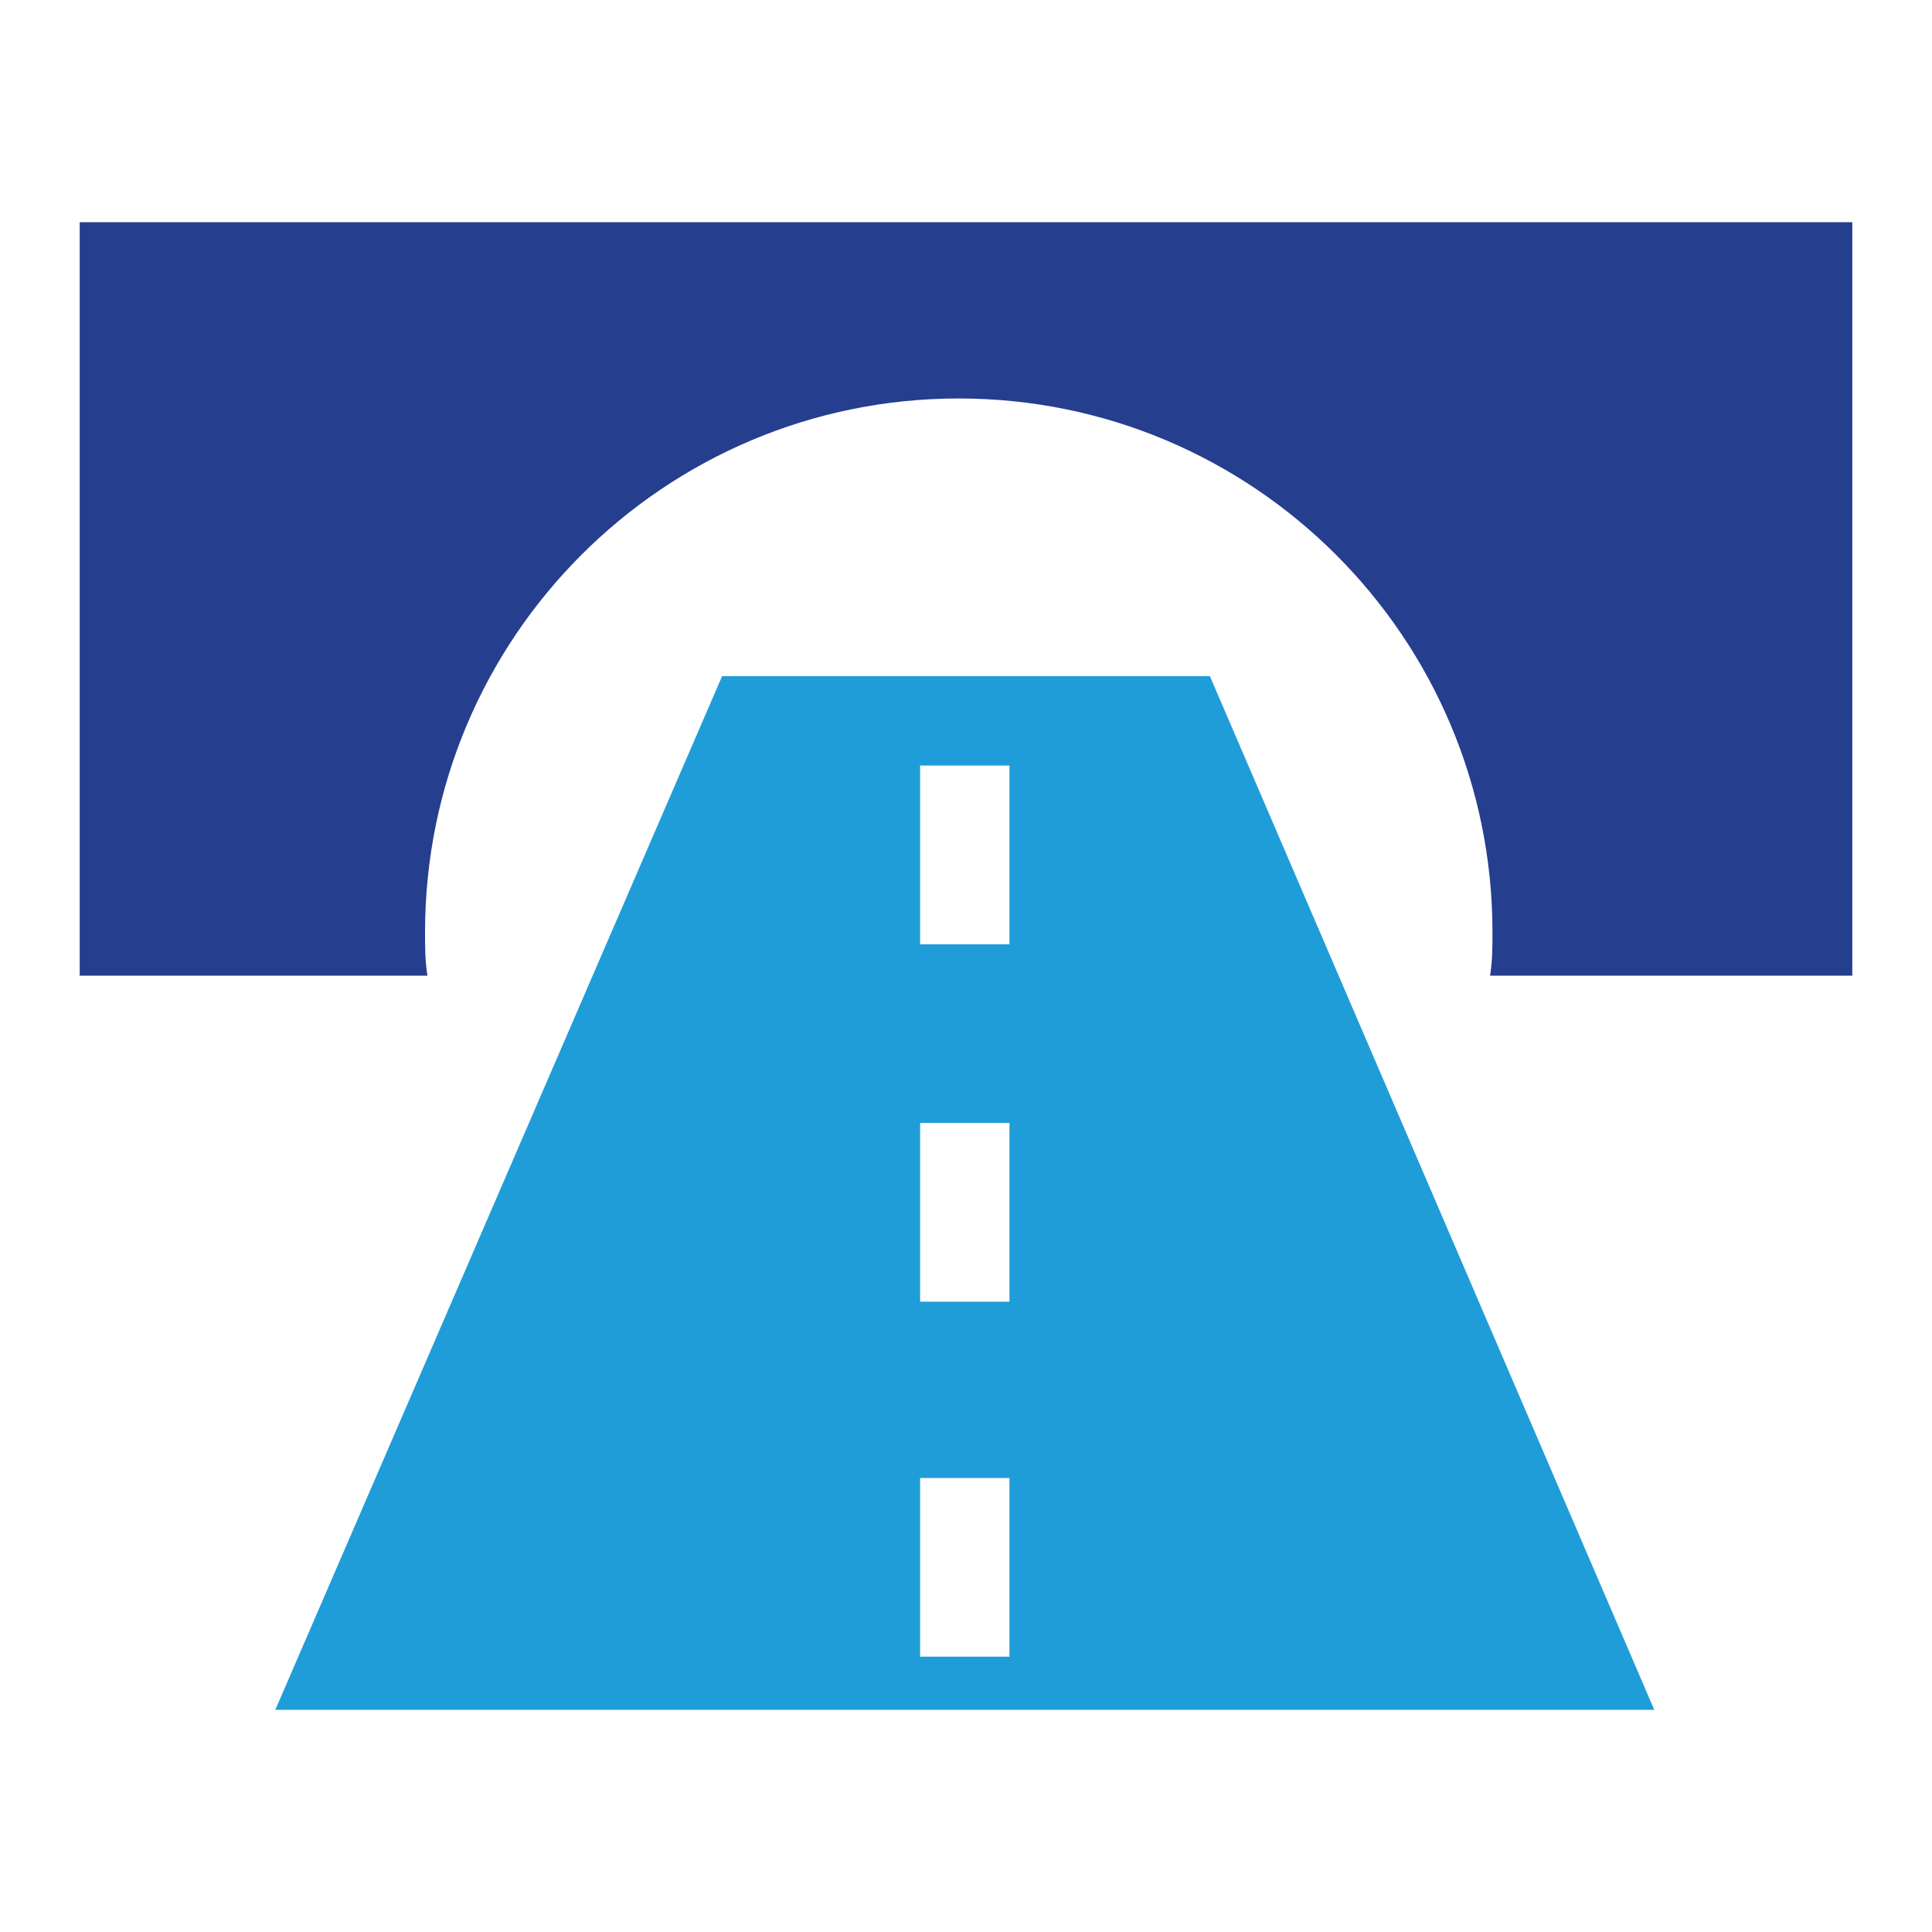
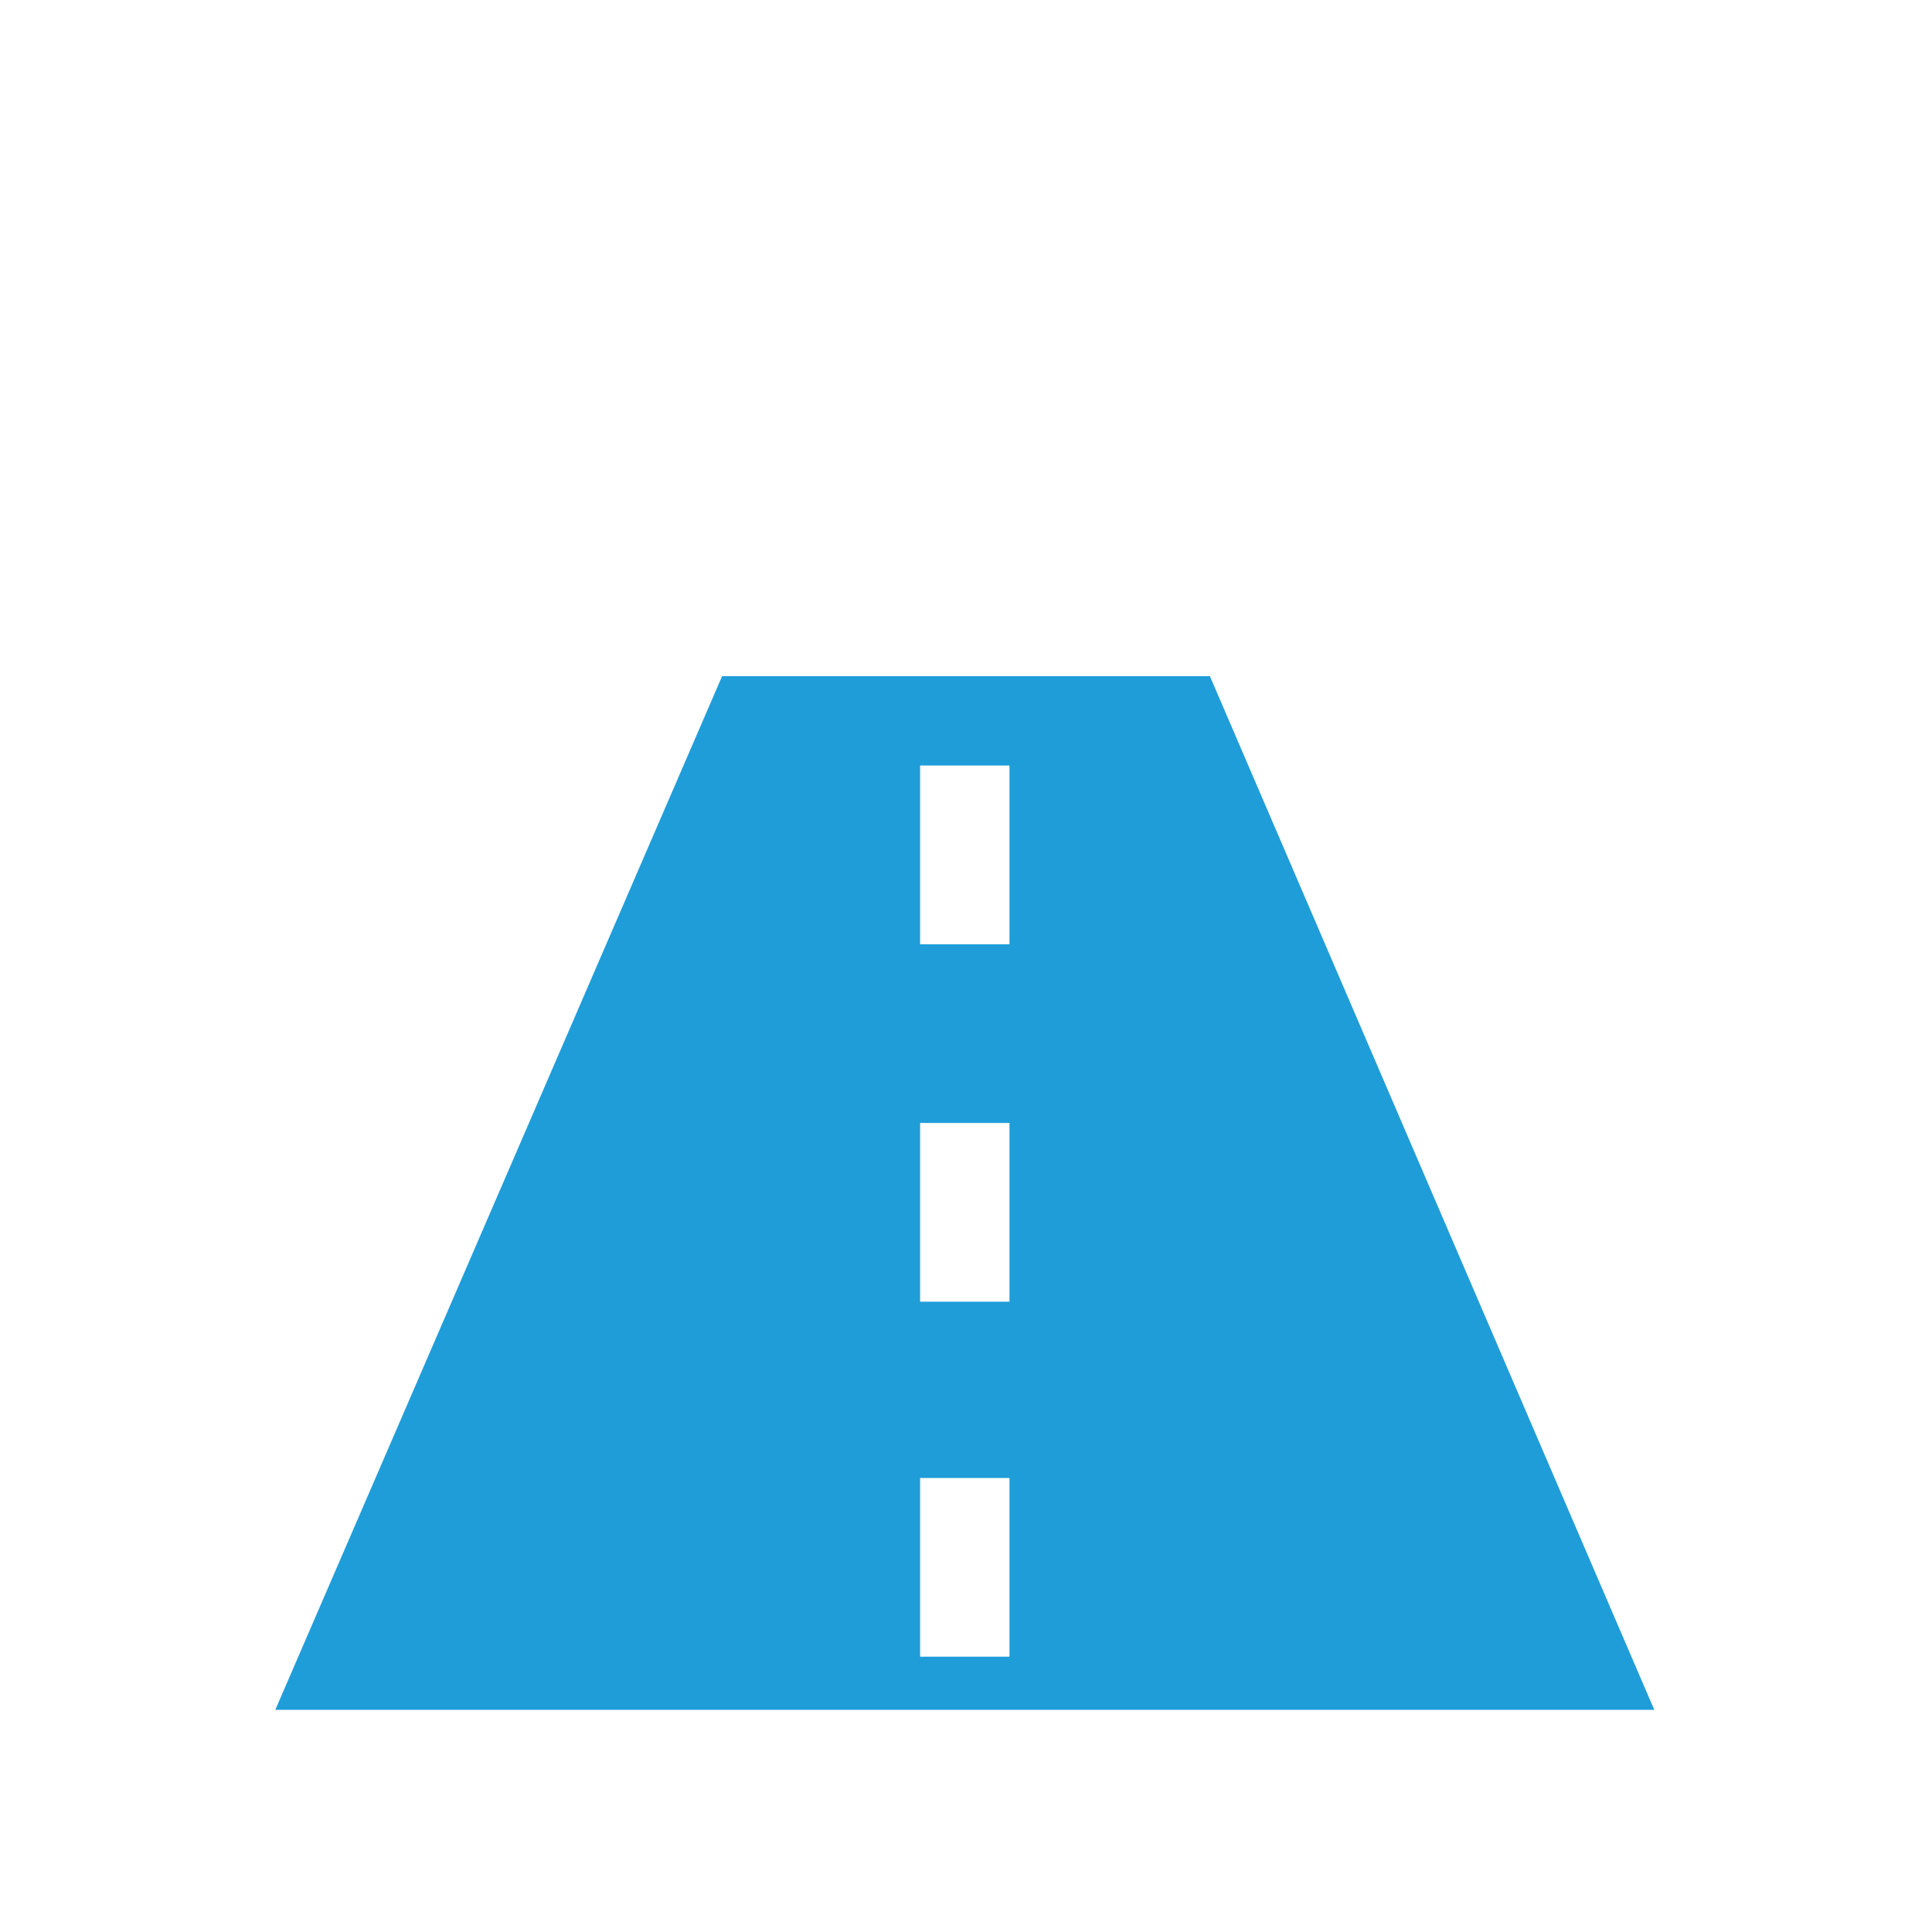
<svg xmlns="http://www.w3.org/2000/svg" version="1.1" id="Layer_1" x="0px" y="0px" viewBox="0 0 80 80" style="enable-background:new 0 0 80 80;" xml:space="preserve">
  <style type="text/css">
	.st0{fill:#1F9DD9;}
	.st1{fill:#263E8E;}
</style>
  <g>
    <path class="st0" d="M41.8,39.1h-3.7v-7.4h3.7V39.1z M41.8,53.9h-3.7v-7.4h3.7V53.9z M41.8,68.6h-3.7v-7.4h3.7V68.6z M50.1,28H29.9   L11.4,70.8h57.1L50.1,28z" />
-     <path class="st1" d="M76.7,9.2v31.2h-15c0.1-0.6,0.1-1.2,0.1-1.8c0-12.2-9.9-22.1-22.1-22.1c-12.2,0-22.1,9.9-22.1,22.1   c0,0.6,0,1.2,0.1,1.8H3.3V9.2H76.7z" />
  </g>
</svg>